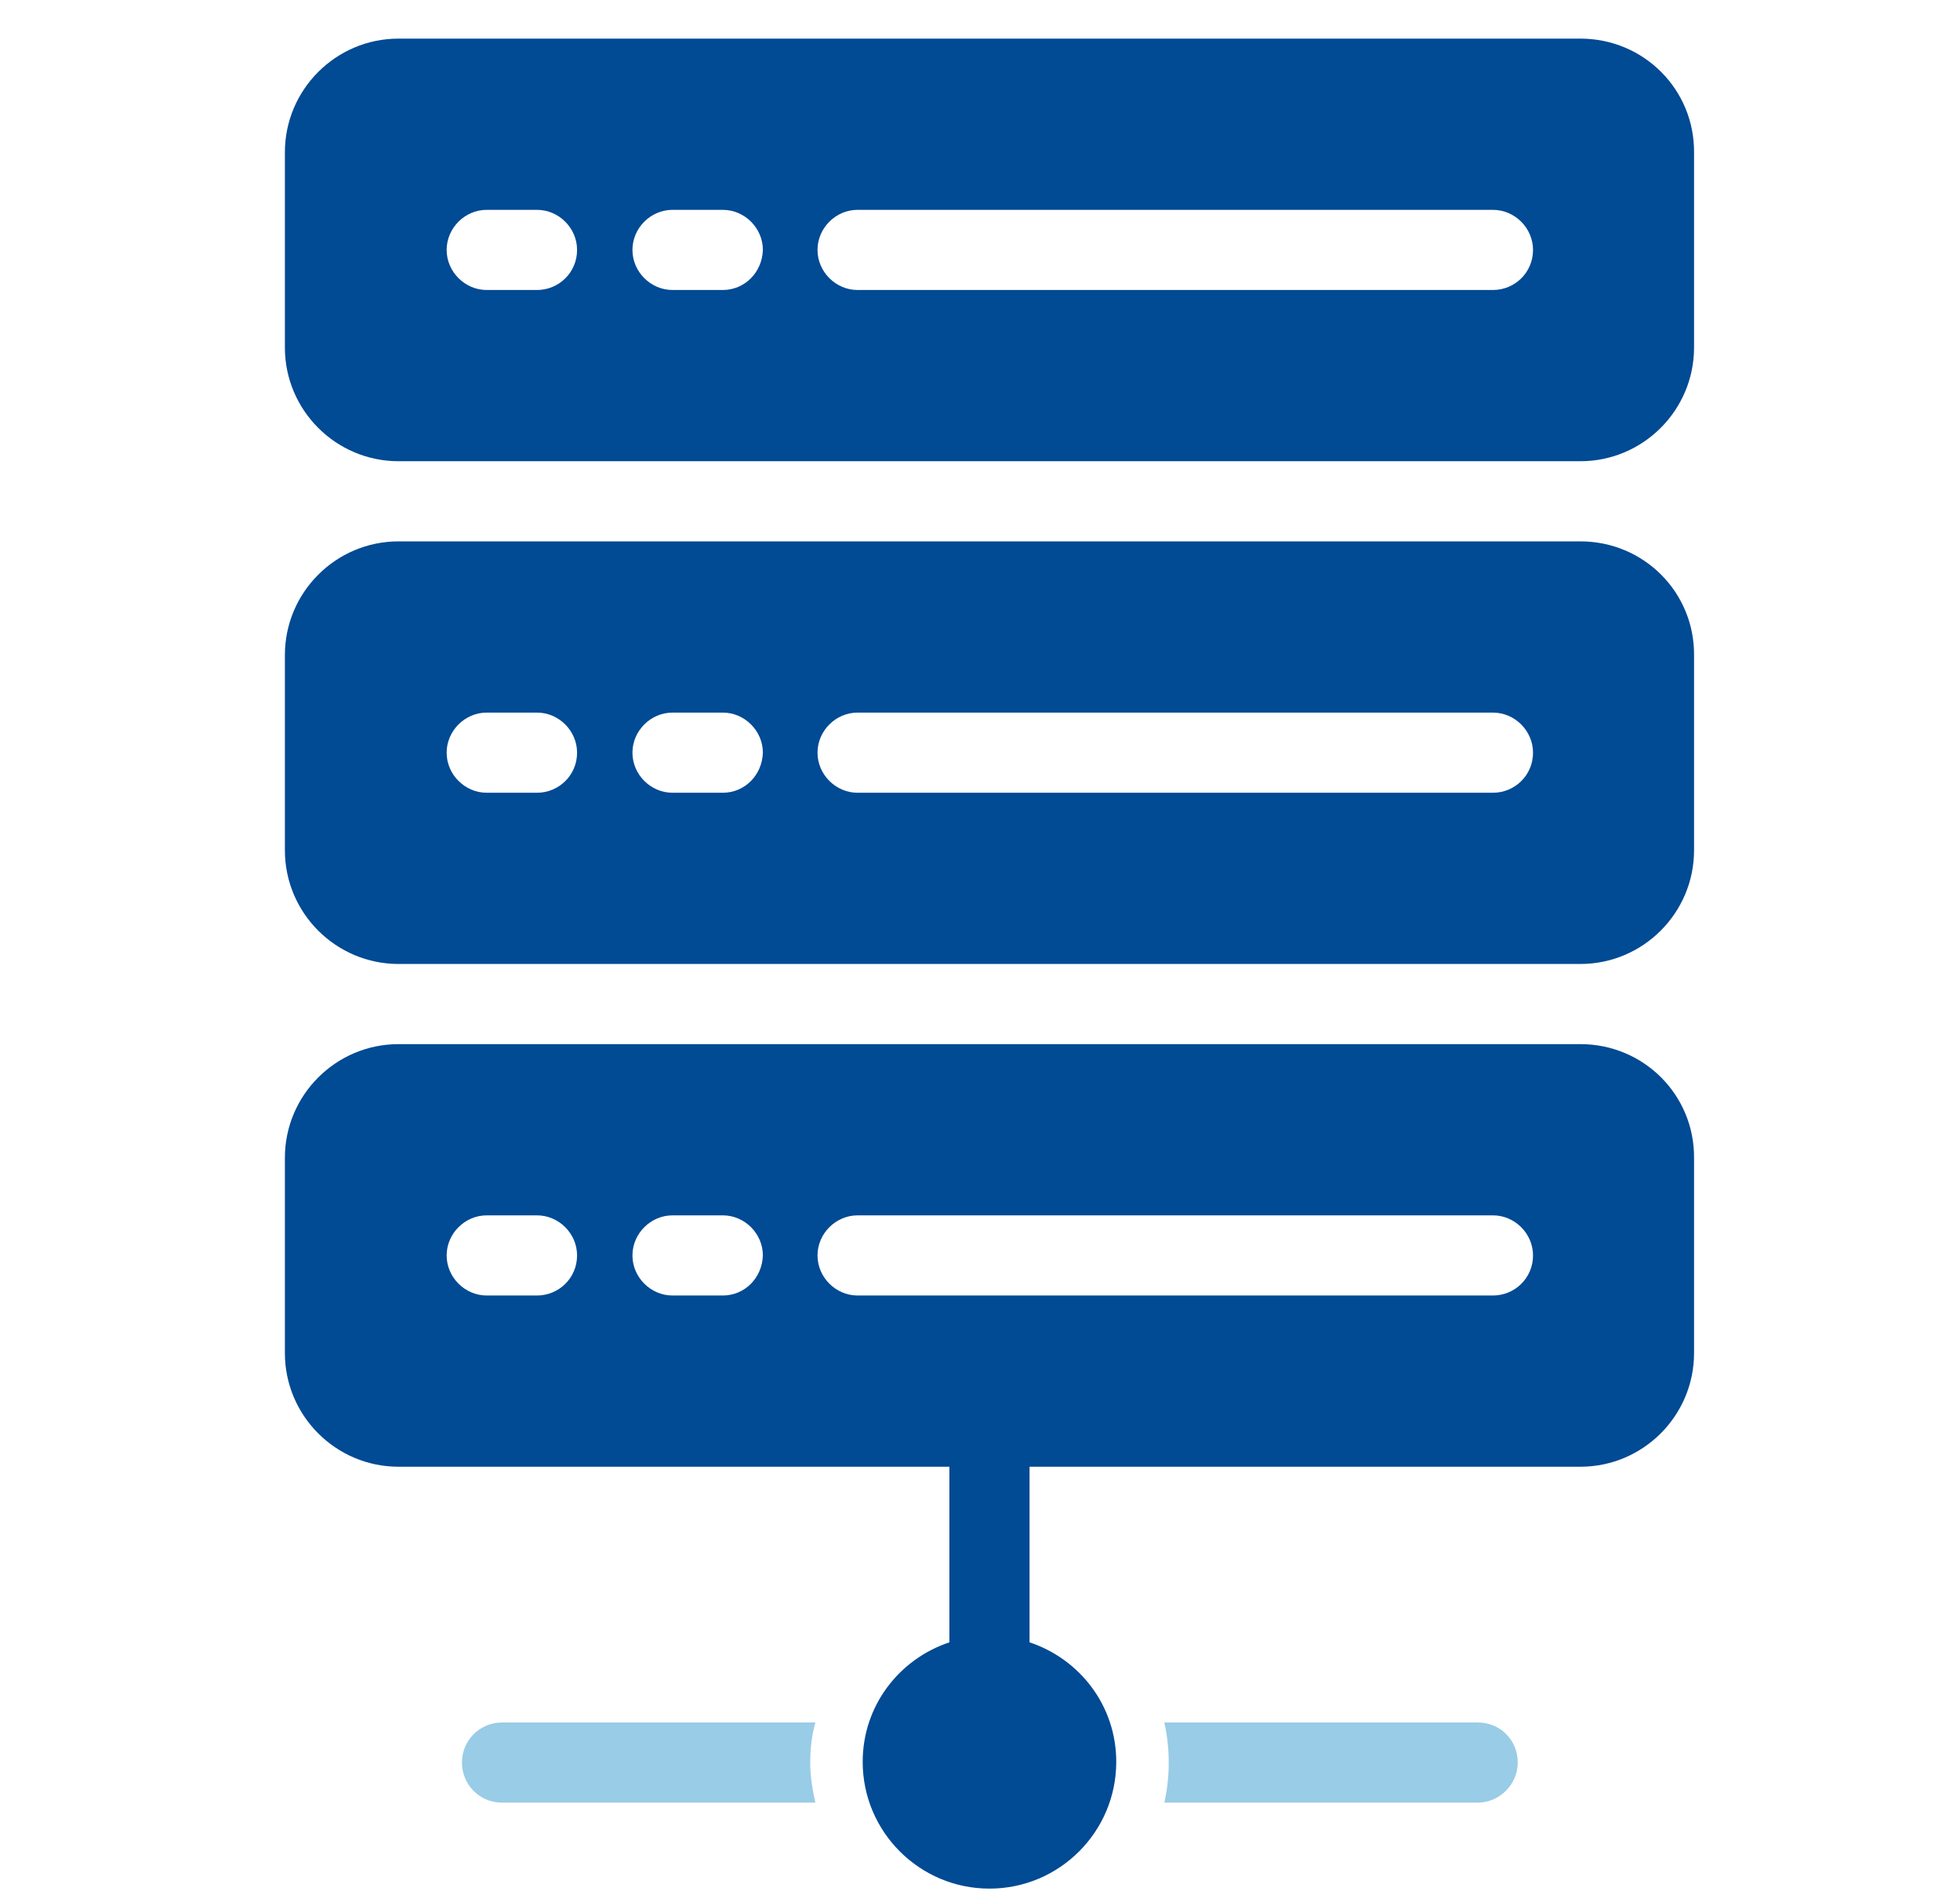
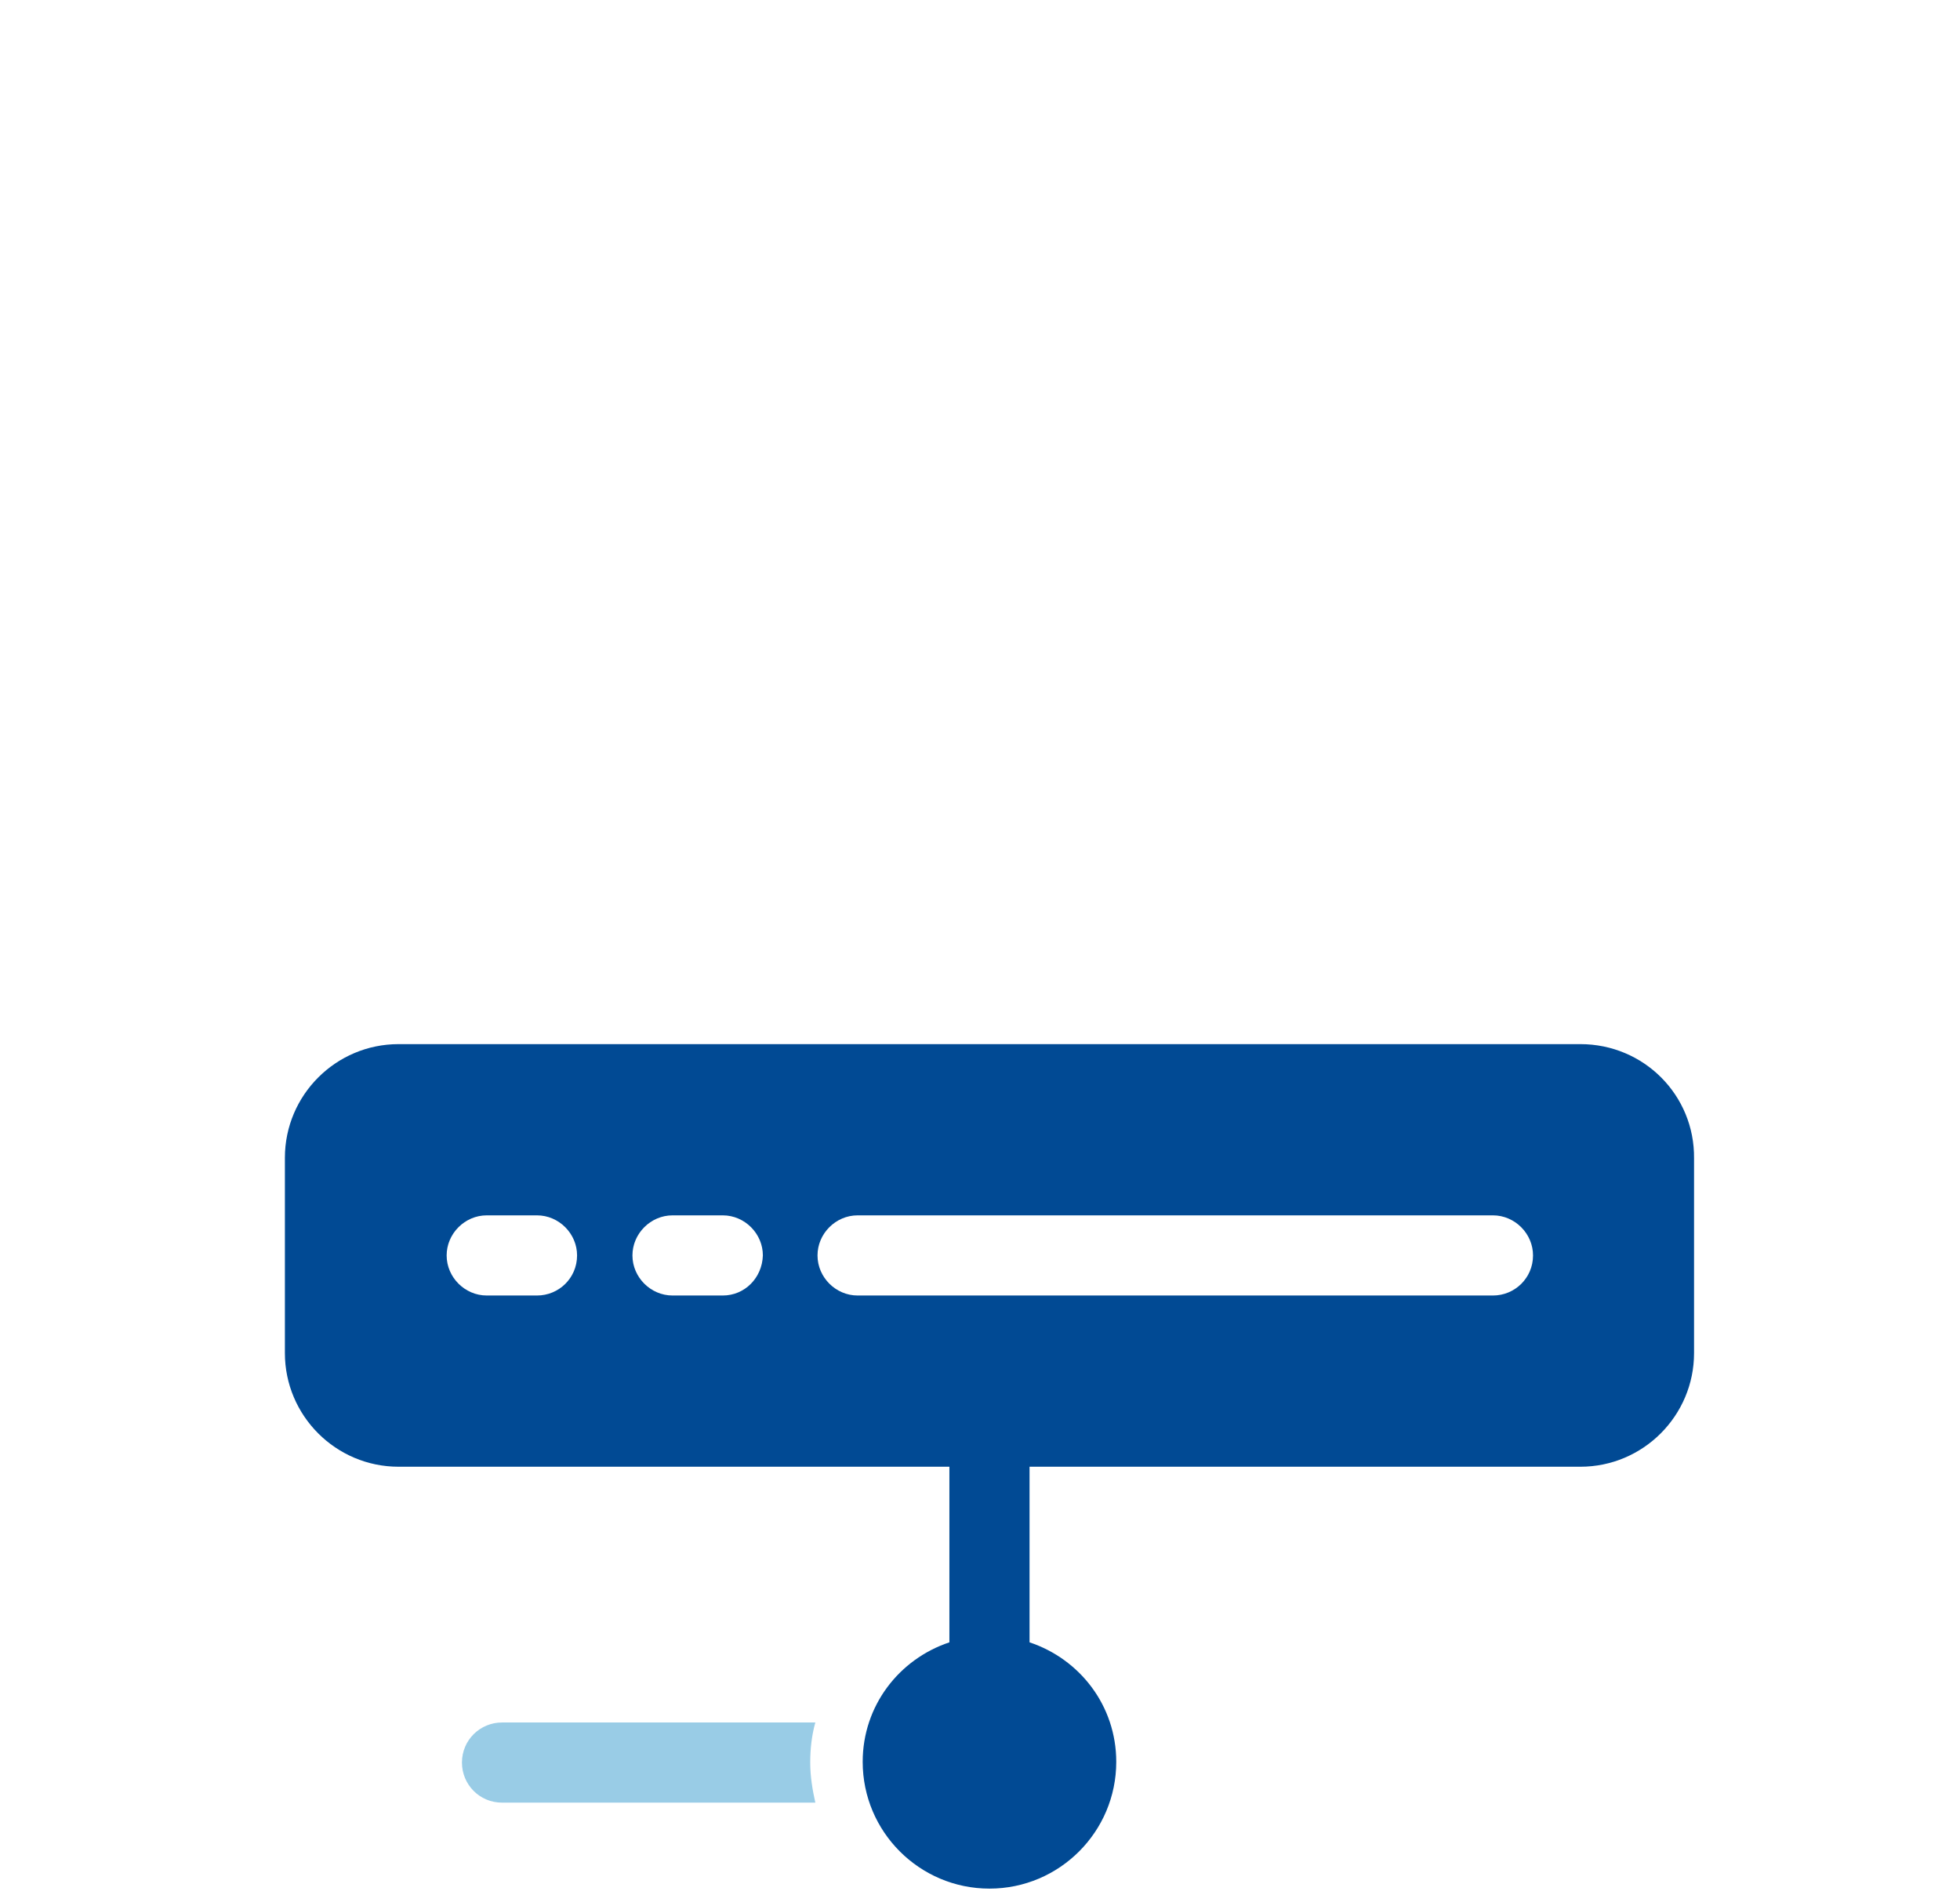
<svg xmlns="http://www.w3.org/2000/svg" version="1.1" id="Layer_1" x="0px" y="0px" viewBox="0 0 269 261" style="enable-background:new 0 0 269 261;" xml:space="preserve">
  <style type="text/css">
	.st0{fill:#014A94;}
	.st1{opacity:0.4;fill:#0081C2;}
</style>
  <path class="st0" d="M216.9,143.3H54.7c-8.6,0-15.6,7-15.6,15.6v26.8c0,8.6,7,15.6,15.6,15.6h75.6v24.1c-6.9,2.3-11.9,8.7-11.9,16.4  c0,9.6,7.8,17.4,17.4,17.4c9.6,0,17.4-7.8,17.4-17.4c0-7.7-5-14.1-11.9-16.4v-24.1h75.6c8.6,0,15.6-7,15.6-15.6V159  C232.6,150.3,225.6,143.3,216.9,143.3z M73.7,177.8h-6.9c-3,0-5.5-2.5-5.5-5.5c0-3,2.5-5.5,5.5-5.5h6.9c3,0,5.5,2.5,5.5,5.5  C79.2,175.4,76.7,177.8,73.7,177.8z M99.2,177.8h-6.9c-3,0-5.5-2.5-5.5-5.5c0-3,2.5-5.5,5.5-5.5h6.9c3,0,5.5,2.5,5.5,5.5  C104.6,175.4,102.2,177.8,99.2,177.8z M204.9,177.8h-87.2c-3,0-5.5-2.5-5.5-5.5c0-3,2.5-5.5,5.5-5.5h87.2c3,0,5.5,2.5,5.5,5.5  C210.4,175.4,207.9,177.8,204.9,177.8z" />
-   <path class="st0" d="M216.9,74.3H54.7c-8.6,0-15.6,7-15.6,15.6v26.8c0,8.6,7,15.6,15.6,15.6h162.2c8.6,0,15.6-7,15.6-15.6V90  C232.6,81.3,225.6,74.3,216.9,74.3z M73.7,108.8h-6.9c-3,0-5.5-2.5-5.5-5.5c0-3,2.5-5.5,5.5-5.5h6.9c3,0,5.5,2.5,5.5,5.5  C79.2,106.4,76.7,108.8,73.7,108.8z M99.2,108.8h-6.9c-3,0-5.5-2.5-5.5-5.5c0-3,2.5-5.5,5.5-5.5h6.9c3,0,5.5,2.5,5.5,5.5  C104.6,106.4,102.2,108.8,99.2,108.8z M204.9,108.8h-87.2c-3,0-5.5-2.5-5.5-5.5c0-3,2.5-5.5,5.5-5.5h87.2c3,0,5.5,2.5,5.5,5.5  C210.4,106.4,207.9,108.8,204.9,108.8z" />
-   <path class="st0" d="M216.9,5.3H54.7c-8.6,0-15.6,7-15.6,15.6v26.8c0,8.6,7,15.6,15.6,15.6h162.2c8.6,0,15.6-7,15.6-15.6V21  C232.6,12.3,225.6,5.3,216.9,5.3z M73.7,39.8h-6.9c-3,0-5.5-2.5-5.5-5.5c0-3,2.5-5.5,5.5-5.5h6.9c3,0,5.5,2.5,5.5,5.5  C79.2,37.4,76.7,39.8,73.7,39.8z M99.2,39.8h-6.9c-3,0-5.5-2.5-5.5-5.5c0-3,2.5-5.5,5.5-5.5h6.9c3,0,5.5,2.5,5.5,5.5  C104.6,37.4,102.2,39.8,99.2,39.8z M204.9,39.8h-87.2c-3,0-5.5-2.5-5.5-5.5c0-3,2.5-5.5,5.5-5.5h87.2c3,0,5.5,2.5,5.5,5.5  C210.4,37.4,207.9,39.8,204.9,39.8z" />
  <path class="st1" d="M68.9,236.4c-3,0-5.5,2.4-5.5,5.5c0,3,2.4,5.5,5.5,5.5h43c-0.4-1.8-0.7-3.6-0.7-5.5c0-1.9,0.2-3.7,0.7-5.5H68.9  z" />
-   <path class="st1" d="M202.8,236.4h-43c0.4,1.8,0.6,3.6,0.6,5.5c0,1.9-0.2,3.7-0.6,5.5h43c3,0,5.5-2.5,5.5-5.5  C208.3,238.8,205.9,236.4,202.8,236.4z" />
</svg>